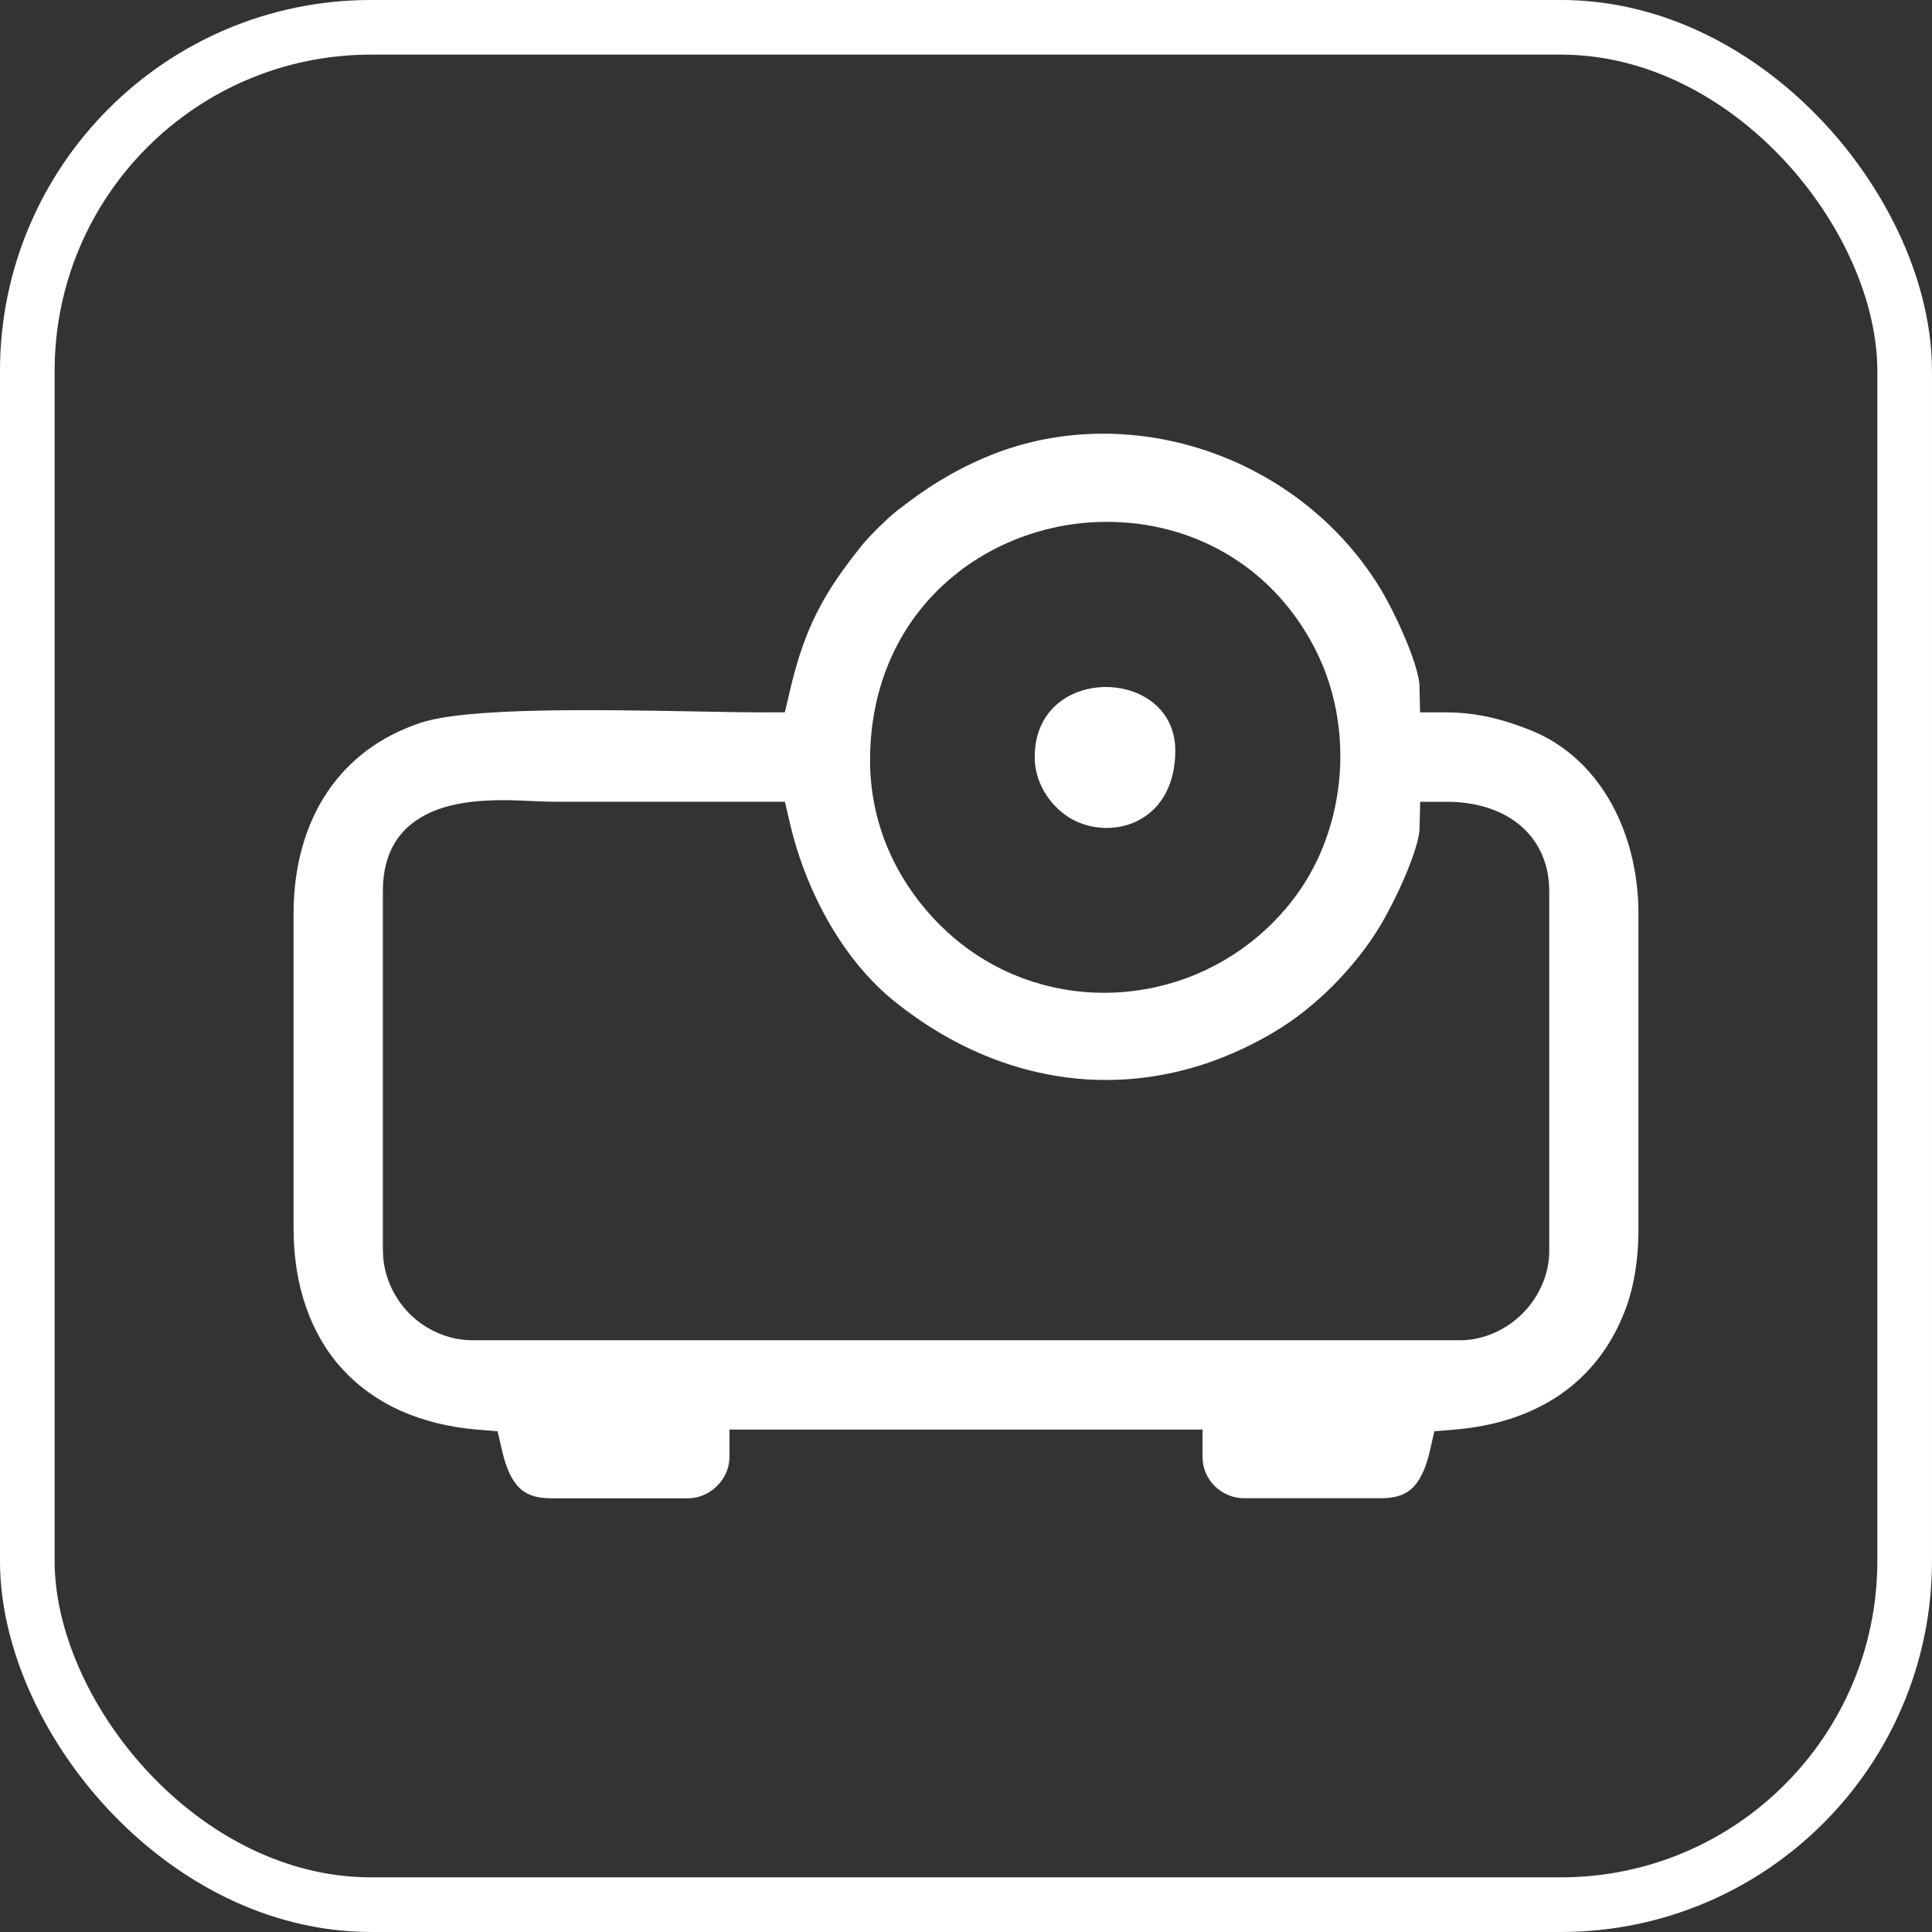
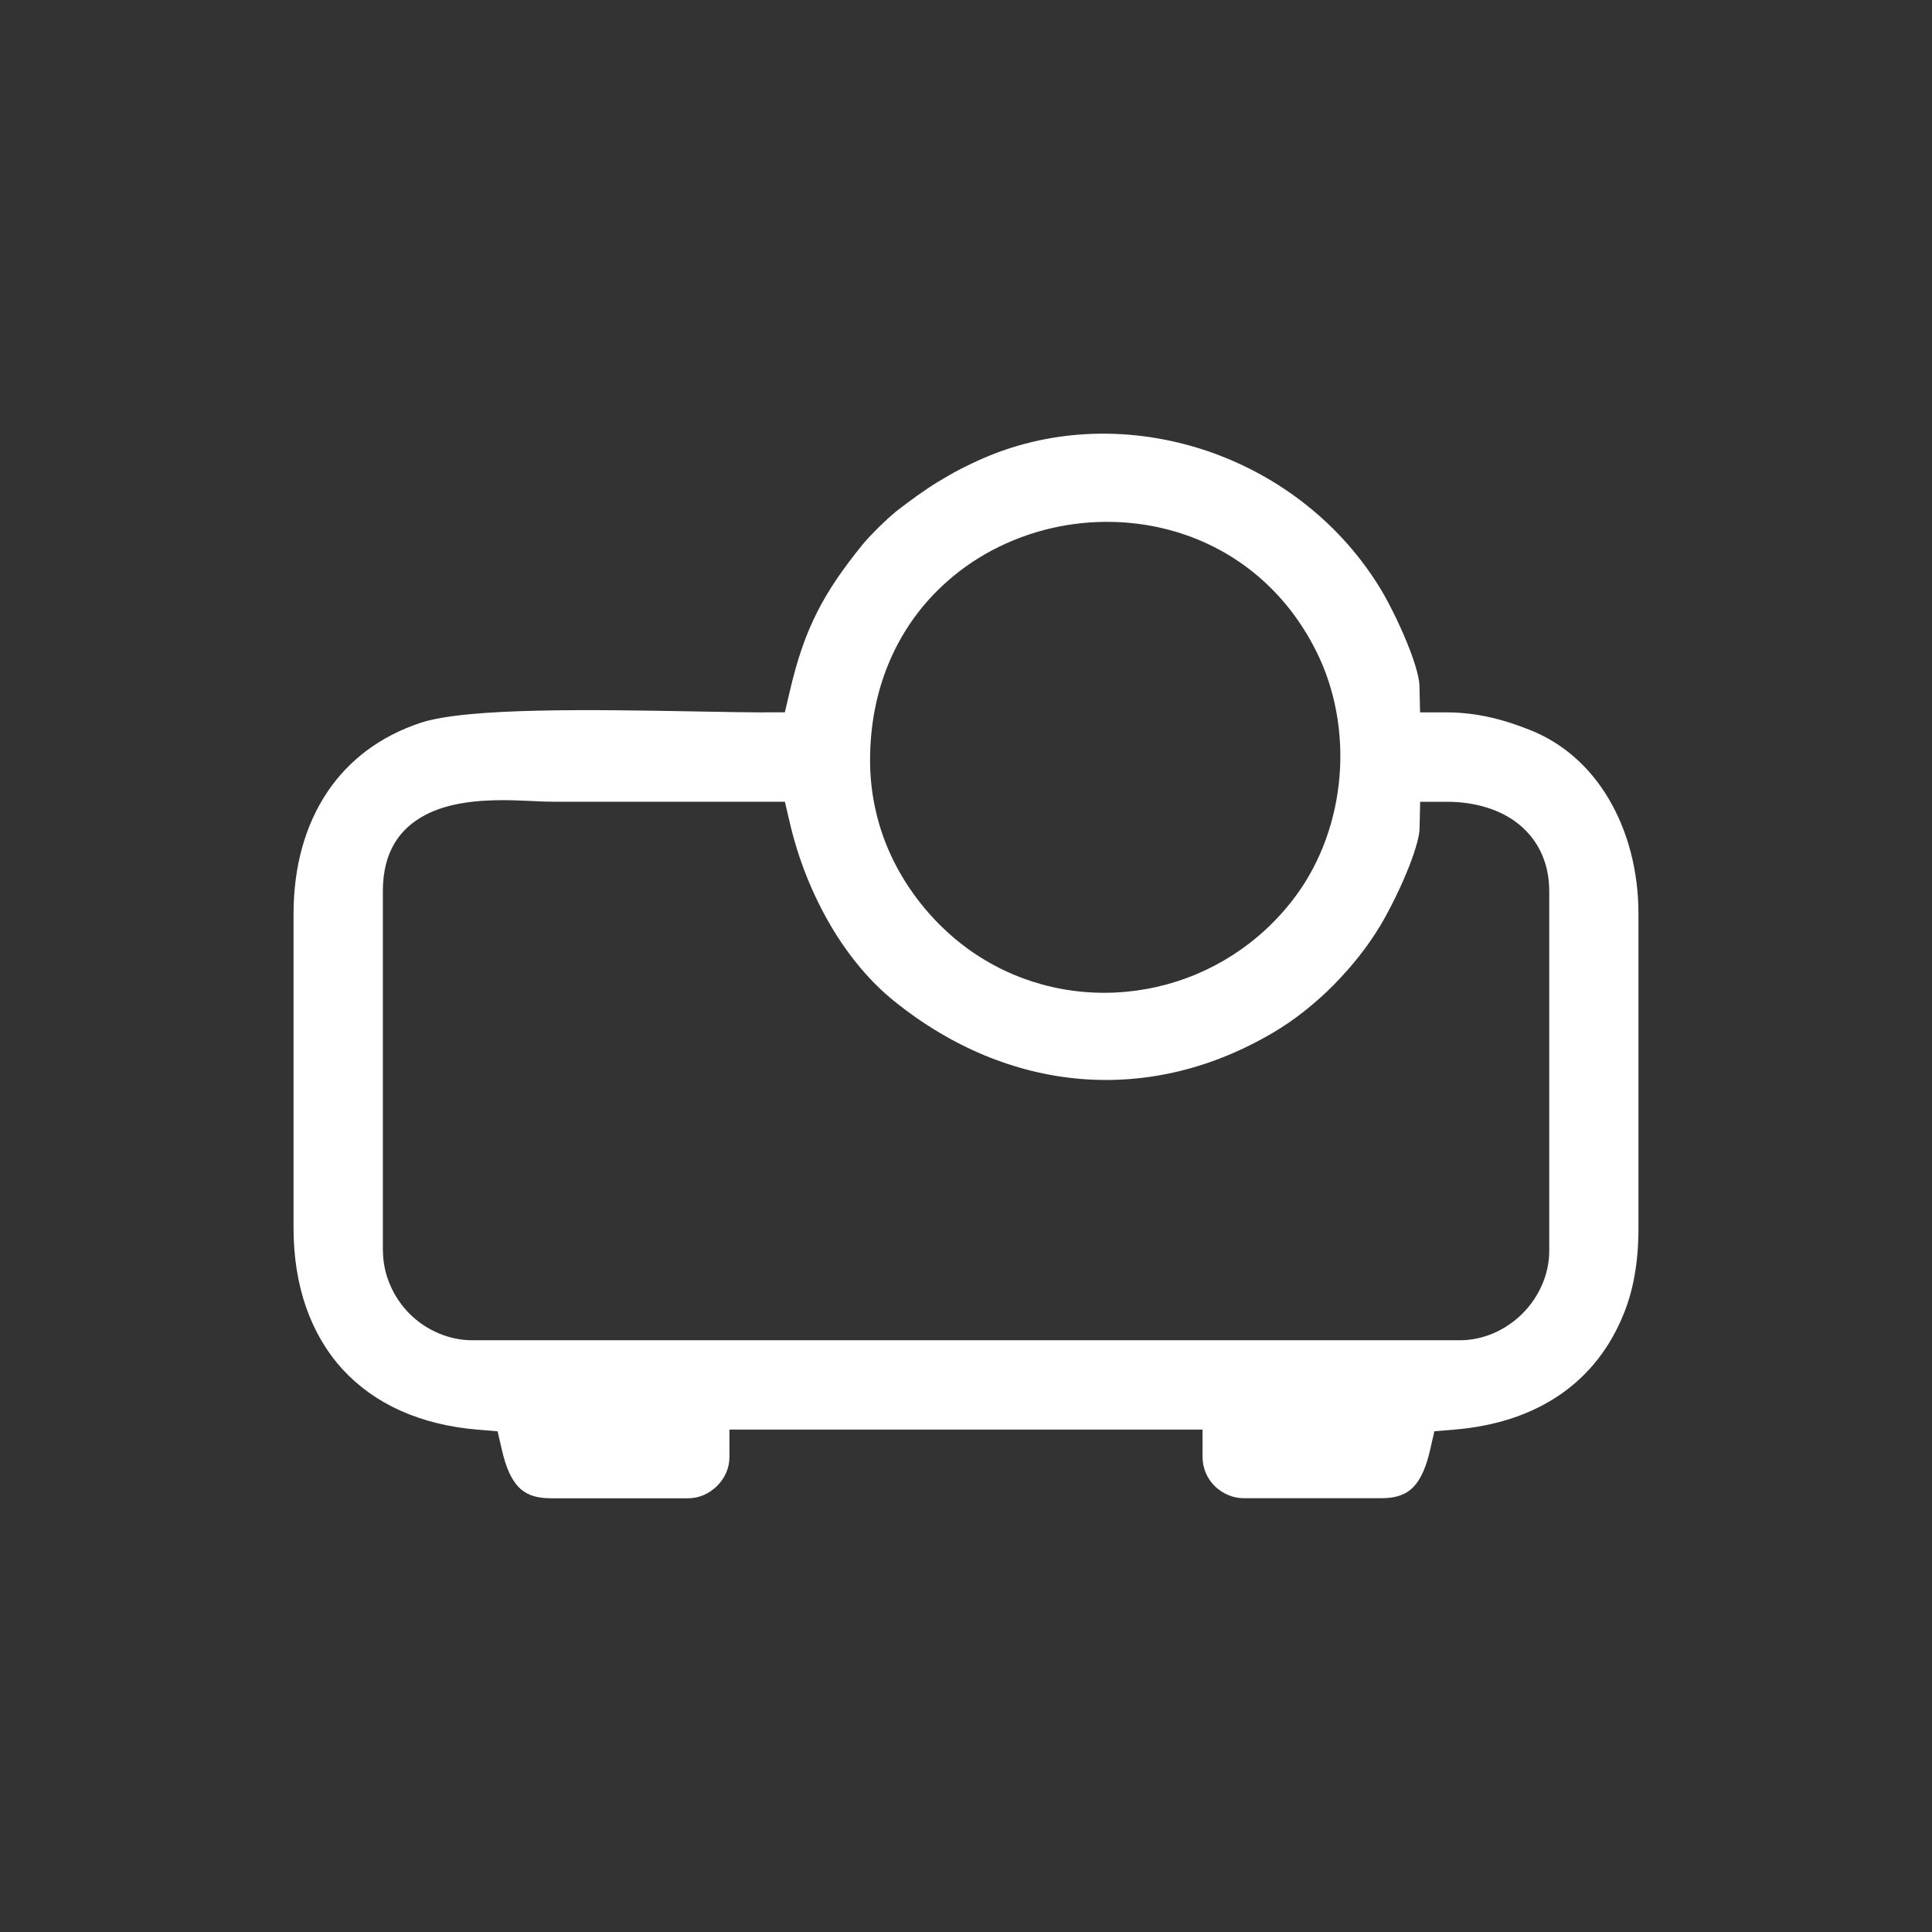
<svg xmlns="http://www.w3.org/2000/svg" xml:space="preserve" width="16.953mm" height="16.953mm" version="1.1" style="shape-rendering:geometricPrecision; text-rendering:geometricPrecision; image-rendering:optimizeQuality; fill-rule:evenodd; clip-rule:evenodd" viewBox="0 0 550.49 550.49">
  <rect x="0" y="0" width="550.49" height="550.49" fill="#333333" stroke="none" />
  <defs>
    <style type="text/css">
   
    .str0 {stroke:white;stroke-width:15.57;stroke-miterlimit:22.926}
    .fil0 {fill:none}
    .fil1 {fill:white}
   
  </style>
  </defs>
  <g id="Capa_x0020_1">
-     <rect class="fil0 str0" x="7.78" y="7.78" width="534.92" height="534.92" rx="97.94" ry="97.94" />
    <path class="fil1" d="M109.09 356.4l0 -102.48c0,-11.27 4.86,-17.84 11.9,-21.61 6.53,-3.5 14.77,-4.32 22.49,-4.32 2.6,0 5.76,0.15 8.64,0.27l0.76 0.04c1.62,0.07 3.13,0.14 4.98,0.14l65.78 0 1.41 6.01c1.19,5.12 2.79,10.24 4.76,15.18 1.94,4.86 4.25,9.62 6.9,14.13 2.51,4.27 5.35,8.33 8.47,12.02 2.95,3.51 6.17,6.71 9.64,9.5 8.11,6.54 16.75,11.7 25.69,15.41 8.94,3.71 18.19,5.98 27.55,6.74 9.26,0.75 18.65,0.03 27.92,-2.21 9.1,-2.2 18.15,-5.89 26.94,-11.09 2.91,-1.72 5.8,-3.71 8.59,-5.91 2.88,-2.27 5.65,-4.73 8.24,-7.32 2.63,-2.64 5.12,-5.45 7.43,-8.36 2.23,-2.81 4.29,-5.78 6.12,-8.82 1.14,-1.89 2.76,-4.87 4.41,-8.26 1.34,-2.75 2.7,-5.79 3.85,-8.74 0.88,-2.28 1.66,-4.53 2.2,-6.54 0.44,-1.64 0.7,-3.07 0.72,-4.12l0.17 -7.61 7.58 0c4.01,0 7.86,0.54 11.37,1.63 3.52,1.09 6.69,2.73 9.34,4.92 2.71,2.24 4.88,5.02 6.35,8.34 1.39,3.11 2.14,6.65 2.14,10.59l0 102.48c0,3.34 -0.72,6.59 -2.01,9.58 -1.33,3.1 -3.27,5.93 -5.62,8.28 -2.34,2.34 -5.16,4.28 -8.27,5.61 -2.98,1.28 -6.23,2 -9.56,2l-281.37 0c-3.36,0 -6.63,-0.71 -9.64,-1.99 -3.12,-1.32 -5.94,-3.23 -8.28,-5.57 -2.34,-2.37 -4.26,-5.19 -5.57,-8.3 -1.27,-3 -1.99,-6.26 -1.99,-9.62zm138.82 -139.75c0,-10.12 1.87,-19.26 5.17,-27.32 3.57,-8.73 8.8,-16.15 15.14,-22.15 4.36,-4.13 9.23,-7.61 14.43,-10.37 5.35,-2.83 11.07,-4.96 16.91,-6.31 5.78,-1.34 11.78,-1.95 17.78,-1.78 5.92,0.15 11.82,1.07 17.51,2.74 8.46,2.5 16.52,6.7 23.57,12.69 6.55,5.56 12.25,12.67 16.62,21.4 2.69,5.37 4.59,11.16 5.7,17.12 1.13,6.08 1.44,12.33 0.94,18.46 -0.5,6.14 -1.81,12.25 -3.91,18.06 -2.05,5.65 -4.85,11.02 -8.4,15.87 -0.97,1.33 -1.99,2.62 -3.04,3.86 -1.14,1.32 -2.26,2.55 -3.37,3.68 -5.7,5.8 -12.27,10.41 -19.32,13.75 -7.24,3.43 -15.02,5.54 -22.92,6.25 -7.94,0.72 -16.01,0.04 -23.78,-2.09 -7.53,-2.07 -14.78,-5.5 -21.38,-10.32 -1.35,-0.99 -2.62,-2 -3.78,-2.98 -1.23,-1.05 -2.44,-2.16 -3.62,-3.32 -3.02,-2.96 -5.97,-6.4 -8.63,-10.27 -2.43,-3.53 -4.62,-7.39 -6.4,-11.54 -1.65,-3.83 -2.99,-7.99 -3.9,-12.44 -0.85,-4.13 -1.32,-8.48 -1.32,-12.99zm-30.43 -13.66c-3.76,0 -11.29,-0.13 -19.56,-0.28l-0.48 -0.01c-27.37,-0.49 -64.28,-1.16 -77.59,3.25 -5.74,1.9 -10.84,4.55 -15.23,7.81 -4.49,3.34 -8.29,7.35 -11.35,11.91 -3.15,4.69 -5.56,10.01 -7.17,15.8 -1.63,5.84 -2.46,12.21 -2.46,18.97l0 89.44c0,8.27 1.22,15.88 3.59,22.64 2.35,6.73 5.84,12.68 10.37,17.63 4.46,4.87 9.99,8.86 16.49,11.79 6.41,2.87 13.79,4.74 22.05,5.42l5.64 0.47 1.28 5.51c0.53,2.27 1.16,4.34 1.96,6.12 0.75,1.66 1.65,3.11 2.73,4.24 0.93,0.97 2.08,1.76 3.48,2.3 1.51,0.58 3.39,0.91 5.7,0.91l39.13 0c1.54,0 3.04,-0.32 4.39,-0.9 1.44,-0.6 2.76,-1.51 3.89,-2.64 1.11,-1.1 2.02,-2.42 2.62,-3.86 0.57,-1.34 0.88,-2.83 0.88,-4.41l0 -7.77 134.8 0 0 7.77c0,1.6 0.32,3.12 0.88,4.47 0.6,1.44 1.48,2.75 2.56,3.83 1.09,1.09 2.43,1.98 3.89,2.59 1.38,0.58 2.89,0.9 4.46,0.9l39.13 0c2.31,0 4.19,-0.32 5.7,-0.91 1.41,-0.53 2.55,-1.32 3.48,-2.3 1.08,-1.12 1.97,-2.57 2.72,-4.23 0.81,-1.78 1.45,-3.86 1.97,-6.11l1.27 -5.53 5.65 -0.46c6.01,-0.5 11.58,-1.61 16.64,-3.3 5.05,-1.69 9.66,-3.98 13.74,-6.81 4.02,-2.79 7.57,-6.15 10.59,-10.02 2.98,-3.83 5.49,-8.23 7.44,-13.16 0.65,-1.61 1.24,-3.33 1.74,-5.15 0.5,-1.79 0.93,-3.69 1.28,-5.7 0.35,-2.01 0.62,-4.11 0.8,-6.32 0.18,-2.2 0.27,-4.54 0.27,-7.02l0 -89.44c0,-6.07 -0.75,-12 -2.2,-17.58 -1.44,-5.51 -3.57,-10.71 -6.36,-15.38 -2.64,-4.43 -5.88,-8.41 -9.68,-11.73 -3.61,-3.16 -7.75,-5.76 -12.38,-7.63 -1.68,-0.67 -3.49,-1.35 -5.44,-1.99 -1.84,-0.61 -3.78,-1.17 -5.83,-1.64 -1.97,-0.46 -4.02,-0.84 -6.13,-1.09 -2.12,-0.26 -4.33,-0.41 -6.64,-0.41l-7.57 0 -0.17 -7.61c-0.02,-1.02 -0.28,-2.41 -0.7,-4.02 -0.52,-1.98 -1.27,-4.19 -2.13,-6.43 -1.16,-2.99 -2.49,-5.99 -3.77,-8.67 -1.59,-3.31 -3.13,-6.19 -4.21,-7.99 -5.67,-9.47 -12.93,-17.6 -21.25,-24.24 -8.63,-6.89 -18.41,-12.16 -28.71,-15.62 -10.33,-3.46 -21.22,-5.12 -32.08,-4.79 -10.46,0.32 -20.92,2.5 -30.82,6.7 -2.5,1.07 -4.86,2.19 -7.08,3.33 -2.14,1.11 -4.25,2.31 -6.32,3.58 -2.01,1.23 -4.02,2.57 -6.05,4.02 -2.08,1.48 -4.09,3 -6.09,4.55l-2.08 1.8 -2.81 2.67 -2.75 2.82 -1.87 2.12c-2.75,3.43 -5.18,6.62 -7.28,9.73 -2.08,3.07 -3.92,6.14 -5.56,9.37 -1.63,3.21 -3.07,6.58 -4.34,10.25 -1.27,3.66 -2.43,7.75 -3.51,12.41l-1.41 6 -6.16 0z" />
-     <path class="fil1" d="M294.81 215.71c0,8.3 5.54,15.32 11.61,18.21 11.53,5.5 28.46,-0.12 28.46,-20.07 0,-23.93 -40.06,-24.94 -40.06,1.86z" />
  </g>
</svg>